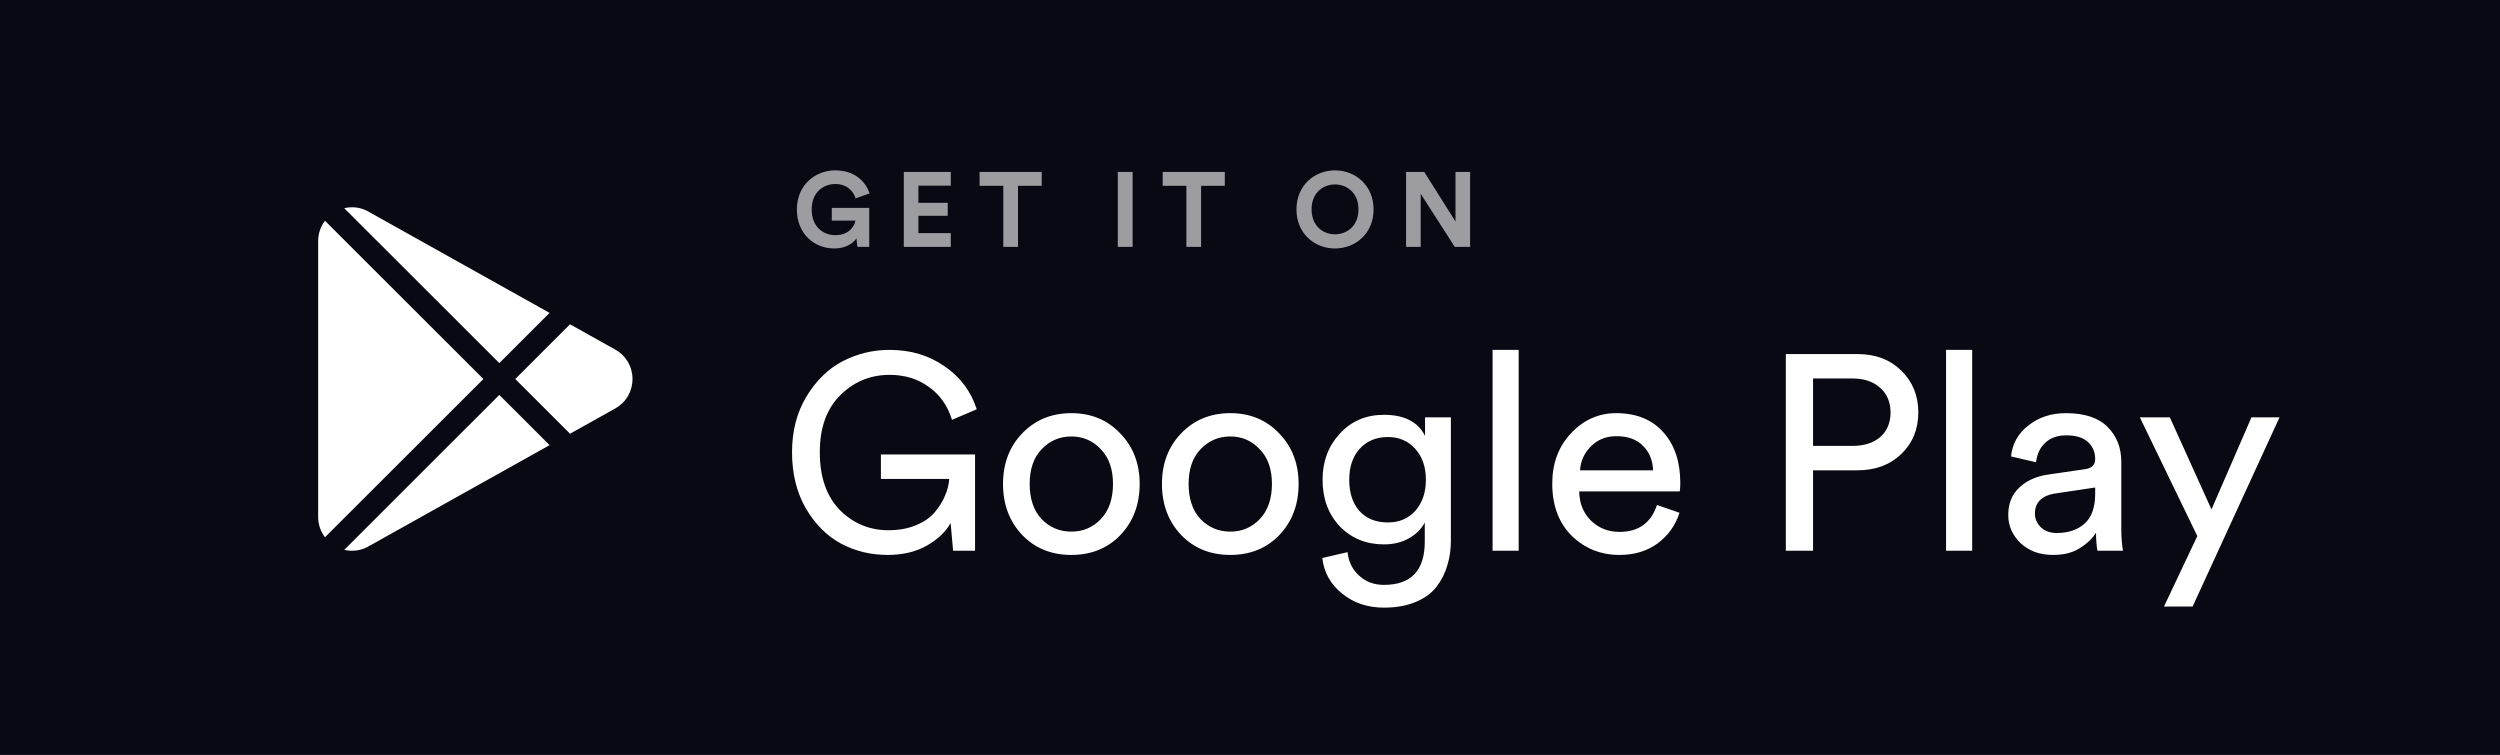
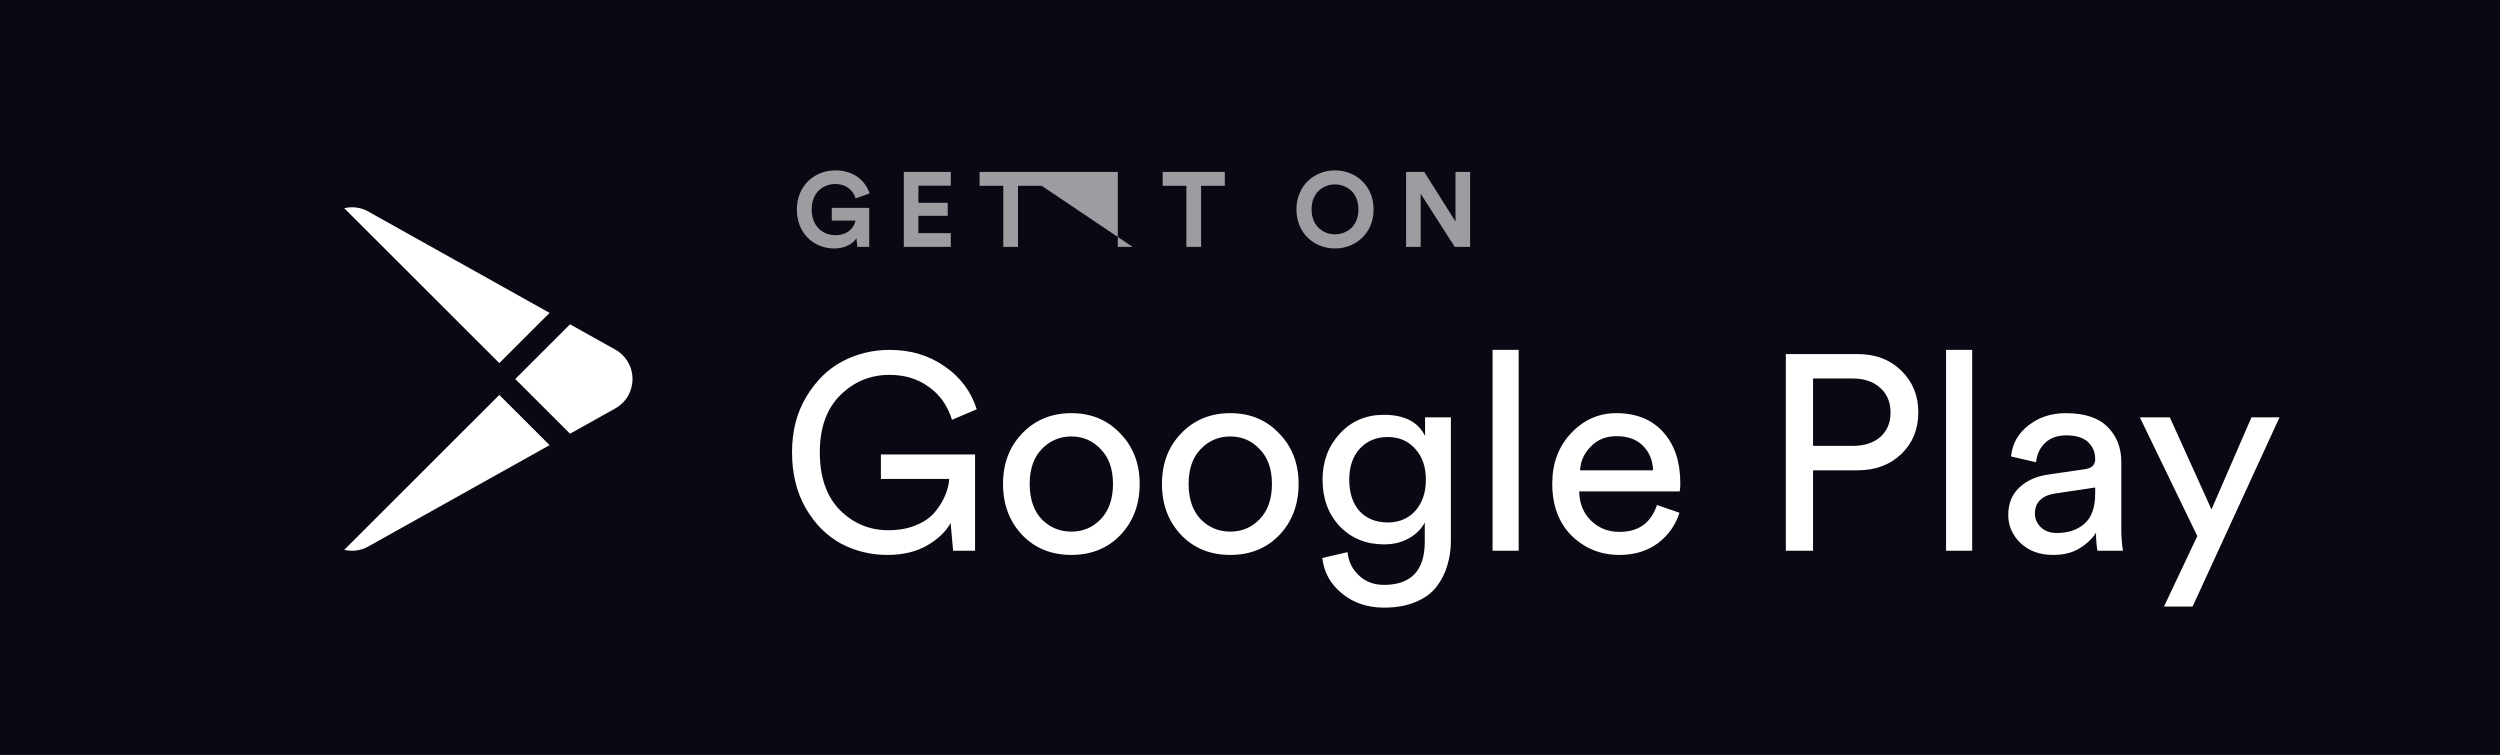
<svg xmlns="http://www.w3.org/2000/svg" width="202" height="61" viewBox="0 0 202 61" fill="none">
  <rect width="202" height="61" fill="#090914" />
  <path d="M78.785 44.502H77.012L76.81 42.26C76.421 42.962 75.785 43.568 74.903 44.076C74.02 44.584 72.958 44.838 71.716 44.838C70.355 44.838 69.098 44.532 67.946 43.919C66.794 43.291 65.844 42.335 65.096 41.05C64.363 39.764 63.996 38.262 63.996 36.544C63.996 34.825 64.385 33.323 65.163 32.038C65.941 30.752 66.913 29.803 68.08 29.191C69.262 28.578 70.526 28.271 71.873 28.271C73.579 28.271 75.06 28.712 76.316 29.594C77.588 30.461 78.456 31.619 78.92 33.069L76.922 33.921C76.563 32.77 75.935 31.881 75.037 31.253C74.155 30.61 73.1 30.289 71.873 30.289C70.332 30.289 69.008 30.835 67.901 31.926C66.794 33.017 66.24 34.556 66.24 36.544C66.24 38.546 66.779 40.1 67.856 41.206C68.948 42.297 70.257 42.843 71.783 42.843C72.621 42.843 73.362 42.709 74.005 42.439C74.663 42.17 75.172 41.819 75.531 41.386C75.905 40.938 76.182 40.489 76.361 40.041C76.556 39.592 76.668 39.144 76.698 38.696H71.177V36.723H78.785V44.502ZM84.163 41.946C84.821 42.619 85.622 42.955 86.564 42.955C87.507 42.955 88.3 42.619 88.943 41.946C89.601 41.259 89.93 40.31 89.93 39.099C89.93 37.904 89.601 36.969 88.943 36.297C88.3 35.609 87.507 35.266 86.564 35.266C85.622 35.266 84.821 35.609 84.163 36.297C83.52 36.969 83.198 37.904 83.198 39.099C83.198 40.31 83.52 41.259 84.163 41.946ZM82.592 35.019C83.639 33.928 84.963 33.383 86.564 33.383C88.165 33.383 89.482 33.928 90.514 35.019C91.561 36.095 92.085 37.455 92.085 39.099C92.085 40.758 91.569 42.133 90.536 43.224C89.504 44.3 88.18 44.838 86.564 44.838C84.948 44.838 83.624 44.3 82.592 43.224C81.56 42.133 81.044 40.758 81.044 39.099C81.044 37.455 81.56 36.095 82.592 35.019ZM97.005 41.946C97.664 42.619 98.464 42.955 99.407 42.955C100.349 42.955 101.142 42.619 101.785 41.946C102.444 41.259 102.773 40.31 102.773 39.099C102.773 37.904 102.444 36.969 101.785 36.297C101.142 35.609 100.349 35.266 99.407 35.266C98.464 35.266 97.664 35.609 97.005 36.297C96.362 36.969 96.04 37.904 96.04 39.099C96.04 40.31 96.362 41.259 97.005 41.946ZM95.435 35.019C96.482 33.928 97.806 33.383 99.407 33.383C101.008 33.383 102.324 33.928 103.356 35.019C104.404 36.095 104.927 37.455 104.927 39.099C104.927 40.758 104.411 42.133 103.379 43.224C102.347 44.3 101.022 44.838 99.407 44.838C97.791 44.838 96.467 44.3 95.435 43.224C94.402 42.133 93.886 40.758 93.886 39.099C93.886 37.455 94.402 36.095 95.435 35.019ZM106.841 45.085L108.883 44.614C108.958 45.376 109.264 46.004 109.803 46.497C110.342 47.005 111.015 47.259 111.823 47.259C114.022 47.259 115.122 46.093 115.122 43.762V42.215C114.852 42.738 114.426 43.164 113.842 43.493C113.274 43.822 112.601 43.986 111.823 43.986C110.387 43.986 109.197 43.501 108.255 42.529C107.327 41.543 106.863 40.287 106.863 38.763C106.863 37.283 107.327 36.043 108.255 35.042C109.182 34.025 110.372 33.517 111.823 33.517C113.468 33.517 114.576 34.085 115.144 35.221V33.719H117.231V43.695C117.231 44.412 117.134 45.077 116.94 45.69C116.76 46.318 116.468 46.893 116.064 47.416C115.66 47.939 115.092 48.35 114.359 48.649C113.641 48.948 112.795 49.097 111.823 49.097C110.491 49.097 109.362 48.716 108.434 47.954C107.507 47.207 106.975 46.25 106.841 45.085ZM112.137 42.215C113.05 42.215 113.79 41.901 114.359 41.274C114.927 40.631 115.211 39.794 115.211 38.763C115.211 37.732 114.927 36.902 114.359 36.275C113.79 35.632 113.05 35.311 112.137 35.311C111.209 35.311 110.454 35.624 109.87 36.252C109.302 36.88 109.018 37.717 109.018 38.763C109.018 39.824 109.294 40.668 109.848 41.296C110.416 41.909 111.179 42.215 112.137 42.215ZM122.709 44.502H120.6V28.271H122.709V44.502ZM127.667 38.001H133.569C133.539 37.194 133.269 36.536 132.761 36.028C132.252 35.505 131.534 35.243 130.606 35.243C129.769 35.243 129.08 35.52 128.542 36.073C128.003 36.611 127.711 37.254 127.667 38.001ZM133.883 40.803L135.701 41.431C135.386 42.432 134.803 43.254 133.95 43.897C133.097 44.524 132.065 44.838 130.853 44.838C129.342 44.838 128.056 44.322 126.993 43.291C125.946 42.245 125.422 40.84 125.422 39.077C125.422 37.433 125.931 36.073 126.948 34.997C127.966 33.921 129.178 33.383 130.584 33.383C132.215 33.383 133.486 33.898 134.399 34.929C135.312 35.946 135.768 37.313 135.768 39.032C135.768 39.301 135.753 39.525 135.723 39.705H127.599C127.614 40.661 127.928 41.446 128.542 42.058C129.17 42.671 129.941 42.977 130.853 42.977C132.394 42.977 133.404 42.253 133.883 40.803ZM146.495 36.028H149.682C150.624 36.028 151.372 35.789 151.926 35.311C152.479 34.817 152.756 34.16 152.756 33.338C152.756 32.501 152.479 31.836 151.926 31.343C151.372 30.835 150.624 30.581 149.682 30.581H146.495V36.028ZM150.086 38.001H146.495V44.502H144.296V28.608H150.086C151.537 28.608 152.719 29.056 153.631 29.953C154.544 30.849 155 31.97 155 33.316C155 34.675 154.544 35.796 153.631 36.678C152.719 37.56 151.537 38.001 150.086 38.001ZM159.352 44.502H157.242V28.271H159.352V44.502ZM162.267 41.61C162.267 40.683 162.566 39.944 163.165 39.391C163.763 38.823 164.556 38.471 165.543 38.337L168.461 37.911C169.014 37.836 169.291 37.567 169.291 37.104C169.291 36.536 169.097 36.073 168.708 35.714C168.319 35.355 167.735 35.176 166.957 35.176C166.239 35.176 165.671 35.378 165.252 35.781C164.833 36.17 164.586 36.693 164.511 37.351L162.491 36.88C162.596 35.849 163.067 35.012 163.905 34.369C164.743 33.712 165.745 33.383 166.912 33.383C168.438 33.383 169.568 33.756 170.301 34.504C171.034 35.236 171.401 36.177 171.401 37.328V42.731C171.401 43.373 171.446 43.964 171.535 44.502H169.471C169.396 44.053 169.358 43.568 169.358 43.045C169.059 43.523 168.618 43.941 168.034 44.3C167.466 44.659 166.748 44.838 165.88 44.838C164.818 44.838 163.95 44.524 163.277 43.897C162.604 43.254 162.267 42.492 162.267 41.61ZM166.172 43.067C167.114 43.067 167.87 42.813 168.438 42.305C169.007 41.797 169.291 40.99 169.291 39.884V39.391L165.992 39.884C165.513 39.959 165.132 40.13 164.848 40.399C164.563 40.668 164.421 41.035 164.421 41.498C164.421 41.916 164.578 42.282 164.893 42.596C165.222 42.91 165.648 43.067 166.172 43.067ZM177.162 49.008H174.85L177.543 43.314L172.898 33.719H175.321L178.688 41.162L181.919 33.719H184.186L177.162 49.008Z" fill="white" />
-   <path opacity="0.6" d="M70.234 19.949V16.798H67.208V17.823H69.123C69.055 18.25 68.618 19.001 67.499 19.001C66.481 19.001 65.584 18.292 65.584 16.926C65.584 15.491 66.575 14.868 67.49 14.868C68.473 14.868 68.978 15.491 69.132 16.029L70.26 15.628C69.961 14.697 69.08 13.766 67.49 13.766C65.849 13.766 64.387 14.97 64.387 16.926C64.387 18.882 65.78 20.077 67.413 20.077C68.328 20.077 68.926 19.667 69.2 19.257L69.277 19.949H70.234ZM76.823 19.949V18.839H74.207V17.438H76.576V16.388H74.207V15.004H76.823V13.894H73.028V19.949H76.823ZM84.169 15.013V13.894H79.151V15.013H81.066V19.949H82.254V15.013H84.169ZM91.515 19.949V13.894H90.318V19.949H91.515ZM98.963 15.013V13.894H93.945V15.013H95.86V19.949H97.048V15.013H98.963ZM105.975 16.917C105.975 15.551 106.933 14.902 107.865 14.902C108.805 14.902 109.763 15.551 109.763 16.917C109.763 18.284 108.805 18.933 107.865 18.933C106.933 18.933 105.975 18.284 105.975 16.917ZM104.753 16.926C104.753 18.873 106.223 20.077 107.865 20.077C109.515 20.077 110.985 18.873 110.985 16.926C110.985 14.97 109.515 13.766 107.865 13.766C106.223 13.766 104.753 14.97 104.753 16.926ZM118.784 19.949V13.894H117.604V17.899L115.081 13.894H113.611V19.949H114.791V15.653L117.544 19.949H118.784Z" fill="white" />
+   <path opacity="0.6" d="M70.234 19.949V16.798H67.208V17.823H69.123C69.055 18.25 68.618 19.001 67.499 19.001C66.481 19.001 65.584 18.292 65.584 16.926C65.584 15.491 66.575 14.868 67.49 14.868C68.473 14.868 68.978 15.491 69.132 16.029L70.26 15.628C69.961 14.697 69.08 13.766 67.49 13.766C65.849 13.766 64.387 14.97 64.387 16.926C64.387 18.882 65.78 20.077 67.413 20.077C68.328 20.077 68.926 19.667 69.2 19.257L69.277 19.949H70.234ZM76.823 19.949V18.839H74.207V17.438H76.576V16.388H74.207V15.004H76.823V13.894H73.028V19.949H76.823ZM84.169 15.013V13.894H79.151V15.013H81.066V19.949H82.254V15.013H84.169ZV13.894H90.318V19.949H91.515ZM98.963 15.013V13.894H93.945V15.013H95.86V19.949H97.048V15.013H98.963ZM105.975 16.917C105.975 15.551 106.933 14.902 107.865 14.902C108.805 14.902 109.763 15.551 109.763 16.917C109.763 18.284 108.805 18.933 107.865 18.933C106.933 18.933 105.975 18.284 105.975 16.917ZM104.753 16.926C104.753 18.873 106.223 20.077 107.865 20.077C109.515 20.077 110.985 18.873 110.985 16.926C110.985 14.97 109.515 13.766 107.865 13.766C106.223 13.766 104.753 14.97 104.753 16.926ZM118.784 19.949V13.894H117.604V17.899L115.081 13.894H113.611V19.949H114.791V15.653L117.544 19.949H118.784Z" fill="white" />
  <path d="M29.919 44.065C29.286 44.474 28.526 44.597 27.812 44.429L40.344 31.91L44.406 35.967L29.919 44.065Z" fill="white" />
-   <path d="M26.258 43.411C25.908 42.947 25.707 42.377 25.707 41.774V19.475C25.707 18.872 25.908 18.302 26.258 17.838L39.058 30.625L26.258 43.411Z" fill="white" />
  <path d="M49.708 33.005L46.058 35.045L41.633 30.624L46.058 26.204L49.709 28.244C50.584 28.733 51.106 29.623 51.106 30.624C51.106 31.625 50.584 32.515 49.708 33.005Z" fill="white" />
  <path d="M40.344 29.339L27.812 16.821C28.018 16.773 28.227 16.747 28.436 16.747C28.953 16.747 29.468 16.894 29.918 17.184L44.406 25.282L40.344 29.339Z" fill="white" />
</svg>